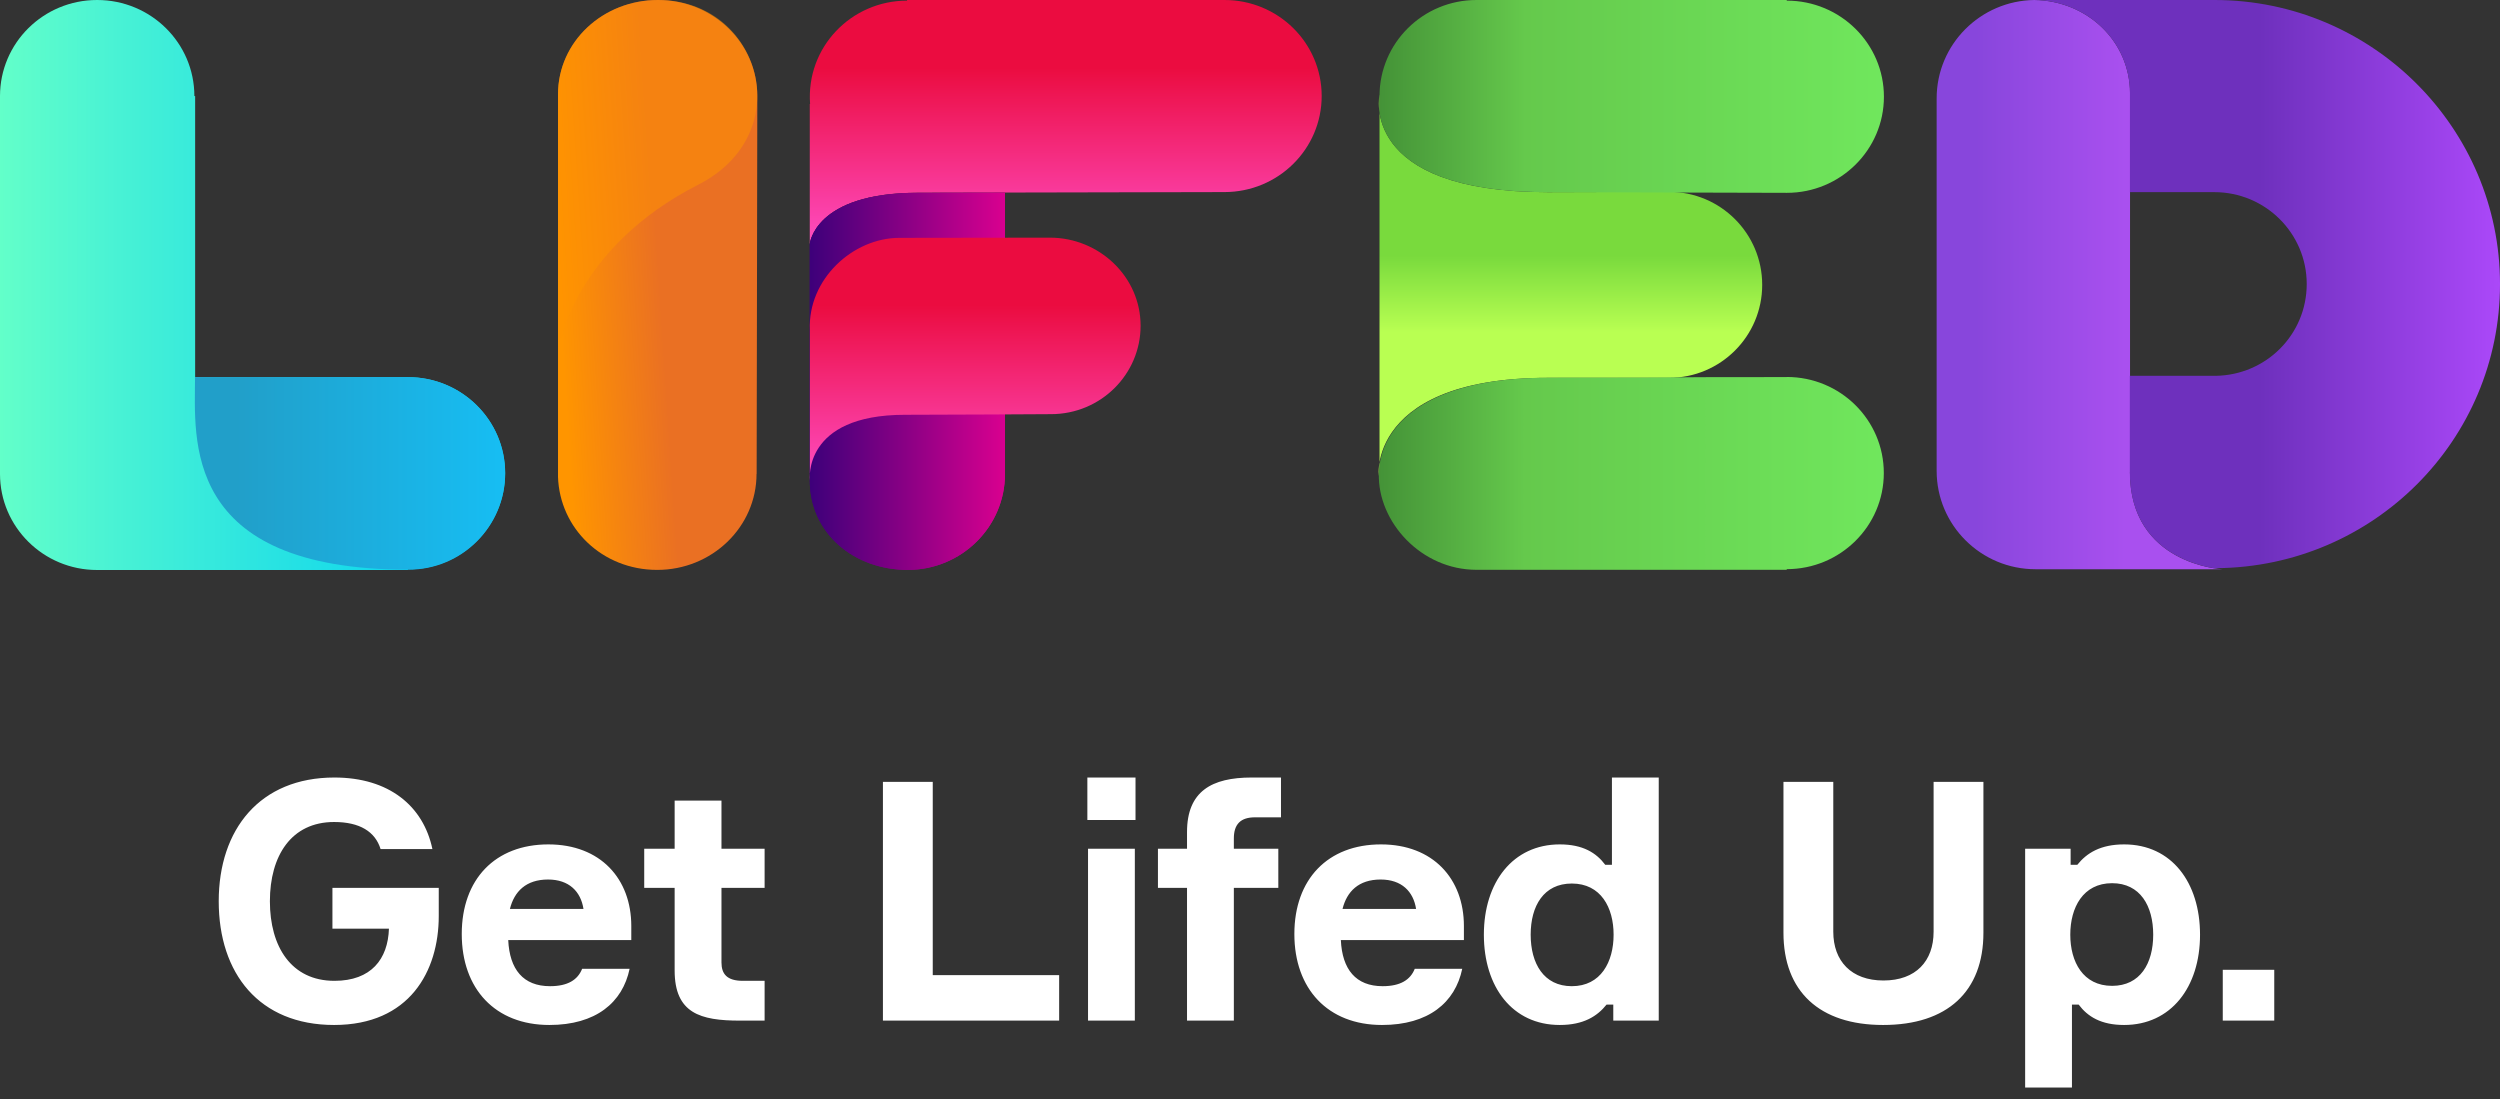
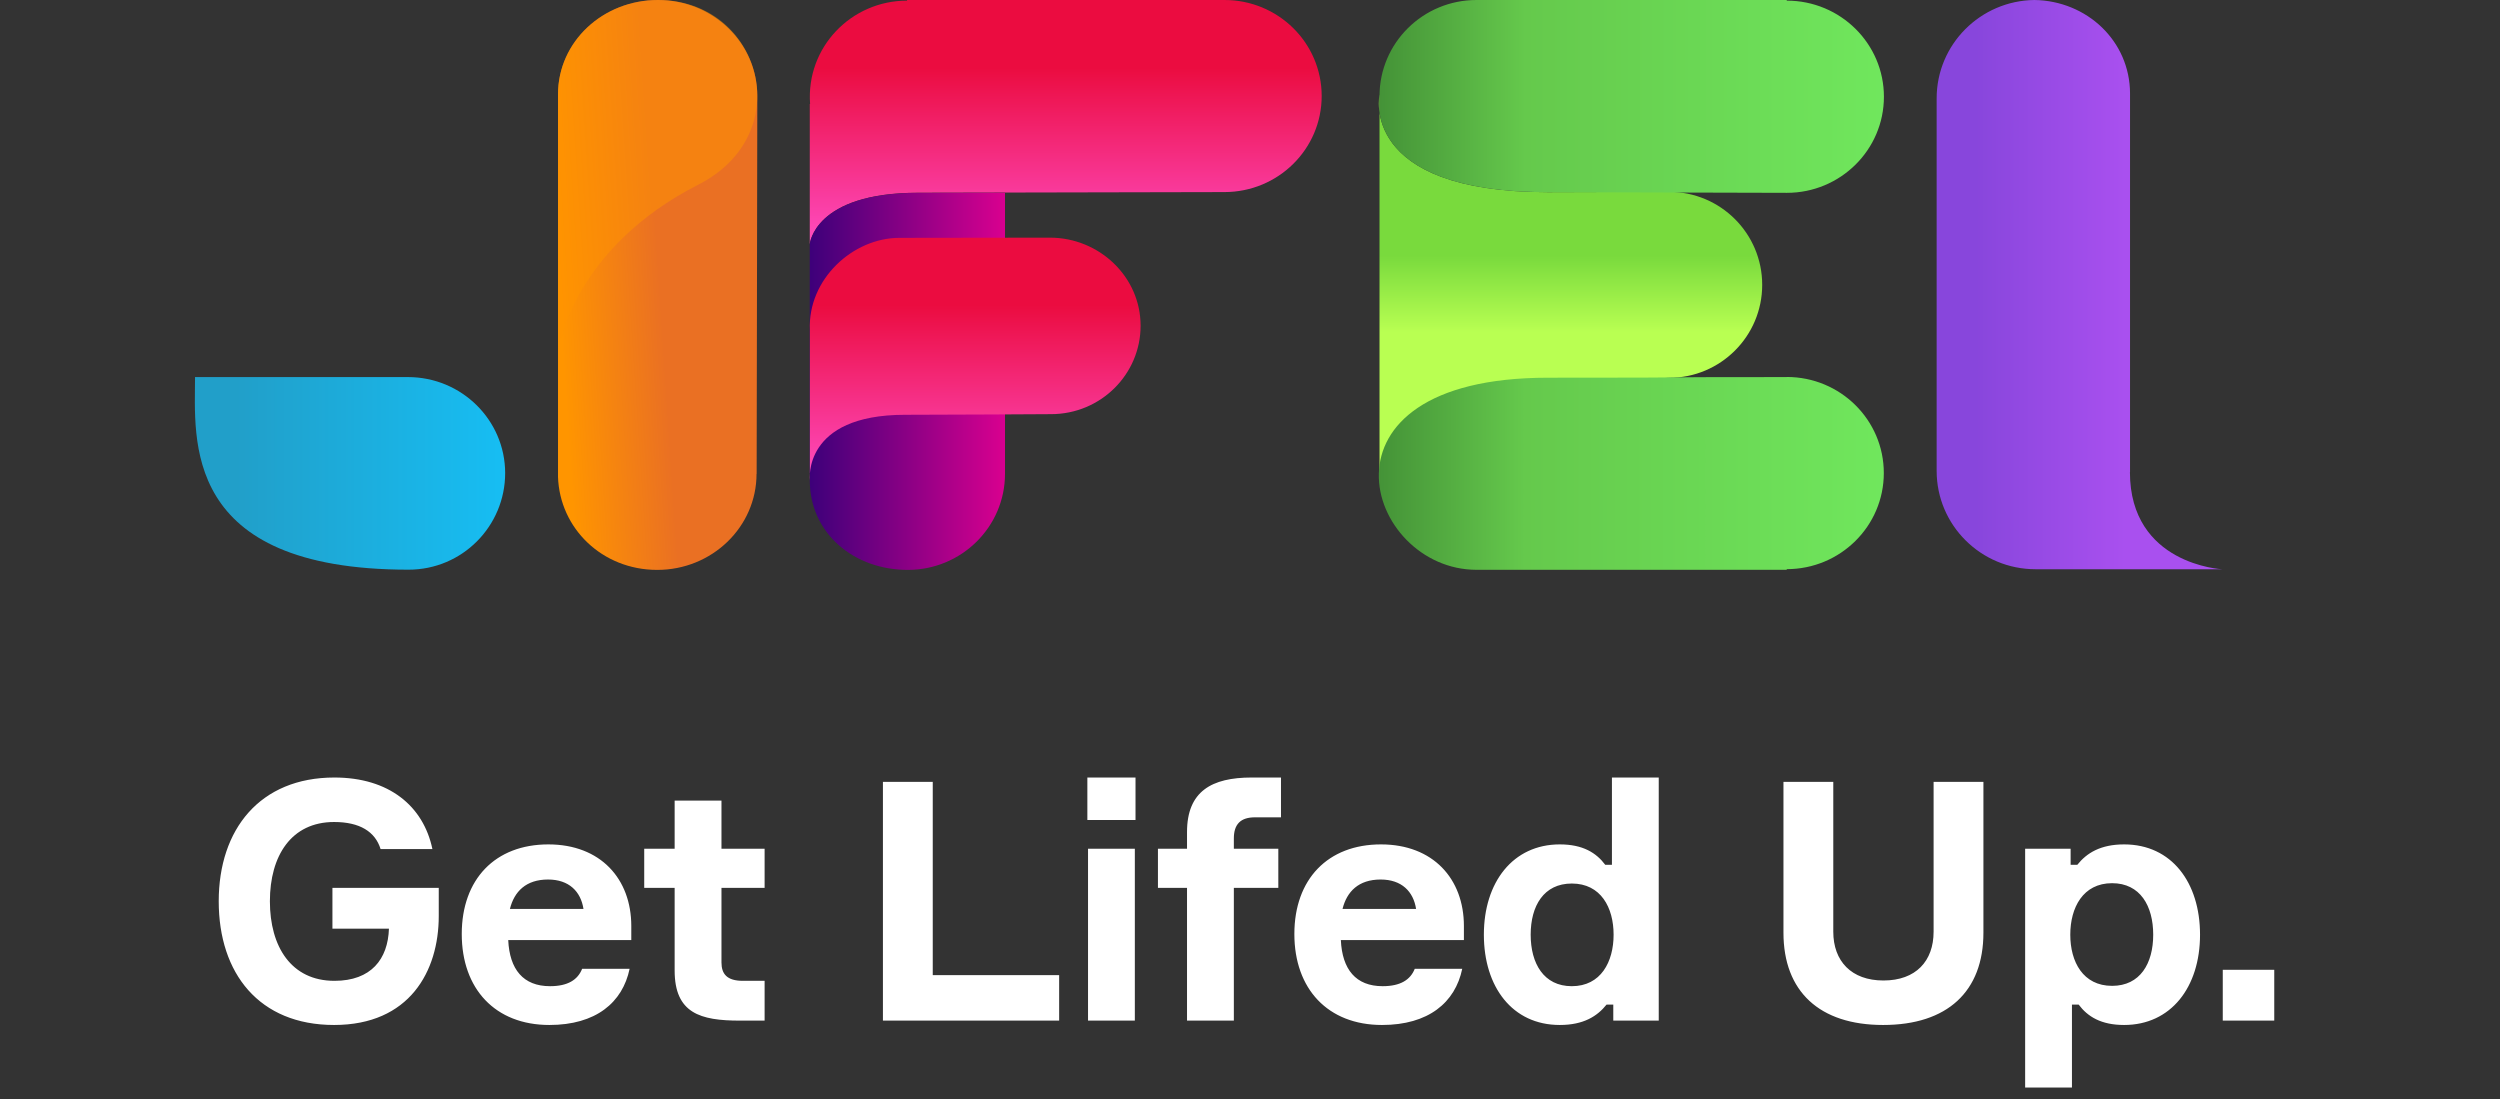
<svg xmlns="http://www.w3.org/2000/svg" width="141" height="62" viewBox="0 0 141 62" fill="none">
  <rect x="0" y="0" width="141" height="62" fill="#333333" stroke="none" />
  <path d="M120.134 26.617C120.134 18.537 120.134 5.27 120.134 5.27C120.128 2.315 117.702 0.042 114.735 0C111.689 0.042 109.227 2.508 109.227 5.548V26.557C109.227 29.621 111.725 32.105 114.808 32.105H125.326C125.326 32.105 120.128 31.852 120.128 26.624L120.134 26.617Z" fill="url(#paint0_linear_39024_3090)" />
-   <path d="M124.895 0H114.735C117.702 0.042 120.128 2.315 120.128 5.27C120.128 5.27 120.128 7.573 120.128 10.837H124.888C127.764 10.837 130.099 13.158 130.099 16.016C130.099 18.875 127.801 21.16 124.955 21.196H120.122V26.617C120.122 30.872 123.569 31.833 124.846 32.045H125.034C133.869 31.96 141 24.823 141 16.023C141 7.223 133.796 0 124.895 0Z" fill="url(#paint1_linear_39024_3090)" />
  <g clip-path="url(#clip0_39024_3090)">
-     <path d="M94.133 10.815C93.961 10.815 89.074 10.839 87.298 10.839C76.592 10.839 77.805 5.329 77.805 5.329C77.805 4.032 77.805 20.139 77.805 26.814C77.805 27.632 76.525 21.309 87.304 21.309C89.625 21.309 93.967 21.309 94.139 21.309C97.036 21.309 99.388 18.963 99.388 16.065C99.388 13.168 97.036 10.821 94.139 10.821L94.133 10.815Z" fill="url(#paint2_linear_39024_3090)" />
+     <path d="M94.133 10.815C93.961 10.815 89.074 10.839 87.298 10.839C76.592 10.839 77.805 5.329 77.805 5.329C77.805 4.032 77.805 20.139 77.805 26.814C89.625 21.309 93.967 21.309 94.139 21.309C97.036 21.309 99.388 18.963 99.388 16.065C99.388 13.168 97.036 10.821 94.139 10.821L94.133 10.815Z" fill="url(#paint2_linear_39024_3090)" />
    <path d="M77.805 6.359C78.043 7.954 79.55 10.839 87.304 10.839C87.555 10.839 100.778 10.876 100.778 10.876C103.797 10.876 106.253 8.451 106.253 5.456C106.253 2.461 103.797 0.036 100.772 0.036V0H83.274C80.254 0 77.805 2.425 77.805 5.42V6.359Z" fill="url(#paint3_linear_39024_3090)" />
    <path d="M100.771 21.267C90.654 21.267 98.365 21.303 87.297 21.303C73.505 21.303 77.014 32.137 83.274 32.137H100.771V32.1C103.791 32.1 106.247 29.675 106.247 26.68C106.247 23.686 103.797 21.261 100.771 21.261V21.267Z" fill="url(#paint4_linear_39024_3090)" />
  </g>
  <g clip-path="url(#clip1_39024_3090)">
    <path d="M69.062 0H51.158V0.036C48.009 0.036 45.456 2.667 45.689 5.862H45.671V13.774C45.671 13.774 45.904 10.87 51.772 10.87L69.056 10.833C72.088 10.833 74.543 8.408 74.543 5.414C74.543 2.419 72.088 0 69.062 0Z" fill="url(#paint5_linear_39024_3090)" />
    <path d="M51.778 10.875C45.91 10.875 45.671 13.773 45.671 13.773V27.086C45.671 30.081 48.163 32.142 51.195 32.142C54.227 32.142 56.682 29.717 56.682 26.722V10.863L51.778 10.875Z" fill="url(#paint6_linear_39024_3090)" />
-     <path d="M51.778 10.875C45.91 10.875 45.671 13.773 45.671 13.773V27.086C45.671 30.081 48.163 32.142 51.195 32.142C54.227 32.142 56.682 29.717 56.682 26.722V10.863L51.778 10.875Z" fill="url(#paint7_linear_39024_3090)" />
    <path d="M59.211 13.403C59.211 13.403 52.846 13.415 50.729 13.415C48.096 13.415 45.554 15.755 45.677 18.605V27.086C45.677 27.086 45.235 23.394 51.042 23.394C53.245 23.394 59.279 23.358 59.279 23.358C62.072 23.358 64.33 21.121 64.33 18.368C64.33 15.616 62.004 13.403 59.211 13.403Z" fill="url(#paint8_linear_39024_3090)" />
  </g>
  <g clip-path="url(#clip2_39024_3090)">
    <path d="M42.669 26.723C42.669 29.718 40.162 32.142 37.067 32.142C33.971 32.142 31.565 29.808 31.471 26.886C31.471 26.832 31.471 5.329 31.471 5.329C31.471 2.34 34.015 0 37.111 0C40.206 0 42.713 2.425 42.713 5.42L42.675 26.729L42.669 26.723Z" fill="url(#paint9_linear_39024_3090)" />
    <path opacity="0.5" d="M31.471 19.775C31.515 19.472 32.424 13.961 39.385 10.415C45.075 7.517 42.894 0 37.111 0C34.015 0 31.471 2.34 31.471 5.335C31.471 5.335 31.471 13.501 31.471 19.781V19.775Z" fill="#FF9501" />
  </g>
  <g clip-path="url(#clip3_39024_3090)">
-     <path d="M23.012 21.267H11.006V5.42H10.963C10.963 2.425 8.509 0 5.478 0C2.447 0 -0 2.425 -0 5.42V26.729C-0 29.724 2.454 32.148 5.478 32.148H23.006V32.112C26.037 32.112 28.491 29.687 28.491 26.692C28.491 23.698 26.037 21.273 23.006 21.273L23.012 21.267Z" fill="url(#paint10_linear_39024_3090)" />
    <path d="M28.491 26.686C28.491 23.698 26.037 21.267 23.006 21.267H11C11 24.722 10.178 32.13 23.043 32.13C26.074 32.13 28.491 29.675 28.491 26.68V26.686Z" fill="url(#paint11_linear_39024_3090)" />
  </g>
  <path d="M18.749 50.076H24.746V51.66C24.746 54.791 23.087 57.809 18.843 57.809C14.618 57.809 12.336 54.904 12.336 50.831C12.336 46.776 14.656 43.852 18.862 43.852C21.936 43.852 23.879 45.455 24.388 47.888H21.465C21.163 46.908 20.295 46.361 18.843 46.361C16.429 46.361 15.222 48.266 15.222 50.831C15.222 53.395 16.429 55.319 18.862 55.319C20.936 55.319 21.88 54.093 21.936 52.377H18.749V50.076ZM35.605 52.226V53.018H28.664C28.74 54.678 29.513 55.621 31.022 55.621C32.021 55.621 32.587 55.263 32.832 54.64H35.51C35.114 56.545 33.605 57.809 30.984 57.809C27.929 57.809 26.043 55.772 26.043 52.679C26.043 49.586 27.929 47.624 30.927 47.624C33.87 47.624 35.605 49.567 35.605 52.226ZM30.909 49.605C29.664 49.605 29.004 50.284 28.759 51.264H32.908C32.757 50.284 32.097 49.605 30.909 49.605ZM40.691 47.87H43.124V50.076H40.691V54.282C40.691 54.923 40.992 55.319 41.898 55.319H43.124V57.563H41.728C39.502 57.563 38.05 57.149 38.05 54.734V50.076H36.334V47.87H38.05V45.154H40.691V47.87ZM52.607 54.998H59.736V57.563H49.797V44.097H52.607V54.998ZM64.043 46.248H61.327V43.852H64.043V46.248ZM64.005 47.87V57.563H61.365V47.87H64.005ZM72.097 50.076H69.589V57.563H66.948V50.076H65.308V47.87H66.948V46.926C66.948 44.626 68.344 43.852 70.588 43.852H72.248V46.097H70.777C69.966 46.097 69.589 46.493 69.589 47.285V47.87H72.097V50.076ZM82.564 52.226V53.018H75.624C75.699 54.678 76.472 55.621 77.981 55.621C78.981 55.621 79.547 55.263 79.792 54.64H82.47C82.074 56.545 80.565 57.809 77.944 57.809C74.888 57.809 73.002 55.772 73.002 52.679C73.002 49.586 74.888 47.624 77.887 47.624C80.829 47.624 82.564 49.567 82.564 52.226ZM77.868 49.605C76.623 49.605 75.963 50.284 75.718 51.264H79.867C79.716 50.284 79.056 49.605 77.868 49.605ZM87.971 47.624C89.272 47.624 90.027 48.096 90.536 48.775H90.913V43.852H93.553V57.563H90.989V56.658H90.611C90.083 57.318 89.31 57.809 87.971 57.809C85.293 57.809 83.69 55.659 83.69 52.717C83.69 49.755 85.331 47.624 87.971 47.624ZM88.65 55.621C90.291 55.621 91.007 54.244 91.007 52.717C91.007 51.189 90.291 49.831 88.65 49.831C87.066 49.831 86.33 51.094 86.33 52.717C86.33 54.338 87.066 55.621 88.65 55.621ZM109.055 44.097H111.865V52.603C111.865 55.923 109.828 57.809 106.207 57.809C102.624 57.809 100.587 55.923 100.587 52.603V44.097H103.397V52.547C103.397 54.206 104.415 55.3 106.226 55.3C108.055 55.3 109.055 54.206 109.055 52.547V44.097ZM119.801 57.809C118.499 57.809 117.745 57.337 117.236 56.658H116.858V61.336H114.218V47.87H116.783V48.775H117.16C117.688 48.115 118.461 47.624 119.801 47.624C122.479 47.624 124.082 49.774 124.082 52.717C124.082 55.678 122.441 57.809 119.801 57.809ZM119.122 49.812C117.481 49.812 116.764 51.189 116.764 52.717C116.764 54.244 117.481 55.602 119.122 55.602C120.706 55.602 121.441 54.338 121.441 52.717C121.441 51.094 120.706 49.812 119.122 49.812ZM128.268 57.563H125.364V54.697H128.268V57.563Z" fill="white" />
  <defs>
    <linearGradient id="paint0_linear_39024_3090" x1="119.887" y1="23.45" x2="109.711" y2="23.45" gradientUnits="userSpaceOnUse">
      <stop stop-color="#A950EF" />
      <stop offset="0.83" stop-color="#8846DC" />
    </linearGradient>
    <linearGradient id="paint1_linear_39024_3090" x1="114.735" y1="16.023" x2="141.013" y2="16.023" gradientUnits="userSpaceOnUse">
      <stop offset="0.483" stop-color="#6E30BD" />
      <stop offset="1" stop-color="#AB48F9" />
    </linearGradient>
    <linearGradient id="paint2_linear_39024_3090" x1="77.756" y1="18.741" x2="77.756" y2="0.577" gradientUnits="userSpaceOnUse">
      <stop stop-color="#B9FF52" />
      <stop offset="0.238" stop-color="#79DA3D" />
    </linearGradient>
    <linearGradient id="paint3_linear_39024_3090" x1="77.718" y1="5.438" x2="106.384" y2="5.438" gradientUnits="userSpaceOnUse">
      <stop stop-color="#449237" />
      <stop offset="0.29" stop-color="#65C94C" />
      <stop offset="1" stop-color="#70E75D" />
    </linearGradient>
    <linearGradient id="paint4_linear_39024_3090" x1="77.678" y1="26.699" x2="106.378" y2="26.699" gradientUnits="userSpaceOnUse">
      <stop stop-color="#449237" />
      <stop offset="0.29" stop-color="#65C94C" />
      <stop offset="1" stop-color="#70E75D" />
    </linearGradient>
    <linearGradient id="paint5_linear_39024_3090" x1="60.107" y1="3.832" x2="60.107" y2="13.921" gradientUnits="userSpaceOnUse">
      <stop stop-color="#EB0C40" />
      <stop offset="1" stop-color="#FF4EC4" />
    </linearGradient>
    <linearGradient id="paint6_linear_39024_3090" x1="45.671" y1="21.503" x2="56.682" y2="21.503" gradientUnits="userSpaceOnUse">
      <stop stop-color="#3D007A" />
      <stop offset="1" stop-color="#D9008F" />
    </linearGradient>
    <linearGradient id="paint7_linear_39024_3090" x1="45.671" y1="21.503" x2="56.682" y2="21.503" gradientUnits="userSpaceOnUse">
      <stop stop-color="#3D007A" />
      <stop offset="1" stop-color="#D9008F" />
    </linearGradient>
    <linearGradient id="paint8_linear_39024_3090" x1="55" y1="17.21" x2="55" y2="27.233" gradientUnits="userSpaceOnUse">
      <stop stop-color="#EB0C40" />
      <stop offset="1" stop-color="#FF4EC4" />
    </linearGradient>
    <linearGradient id="paint9_linear_39024_3090" x1="42.713" y1="18.068" x2="31.527" y2="18.811" gradientUnits="userSpaceOnUse">
      <stop offset="0.476" stop-color="#EA7023" />
      <stop offset="0.99" stop-color="#FF9500" />
    </linearGradient>
    <linearGradient id="paint10_linear_39024_3090" x1="-0.088" y1="16.074" x2="28.622" y2="16.074" gradientUnits="userSpaceOnUse">
      <stop stop-color="#63FFC9" />
      <stop offset="0.29" stop-color="#42EFD7" />
      <stop offset="0.77" stop-color="#12D8EC" />
      <stop offset="1" stop-color="#00D0F5" />
    </linearGradient>
    <linearGradient id="paint11_linear_39024_3090" x1="13.129" y1="26.698" x2="30.626" y2="26.698" gradientUnits="userSpaceOnUse">
      <stop offset="0.01" stop-color="#219FC9" />
      <stop offset="1" stop-color="#15C2F9" />
    </linearGradient>
    <clipPath id="clip0_39024_3090">
      <rect width="28.491" height="35.175" fill="white" transform="translate(77.754)" />
    </clipPath>
    <clipPath id="clip1_39024_3090">
      <rect width="28.879" height="35.175" fill="white" transform="translate(45.665)" />
    </clipPath>
    <clipPath id="clip2_39024_3090">
      <rect width="11.242" height="35.175" fill="white" transform="translate(31.472)" />
    </clipPath>
    <clipPath id="clip3_39024_3090">
      <rect width="28.491" height="35.175" fill="white" transform="translate(-0)" />
    </clipPath>
  </defs>
</svg>